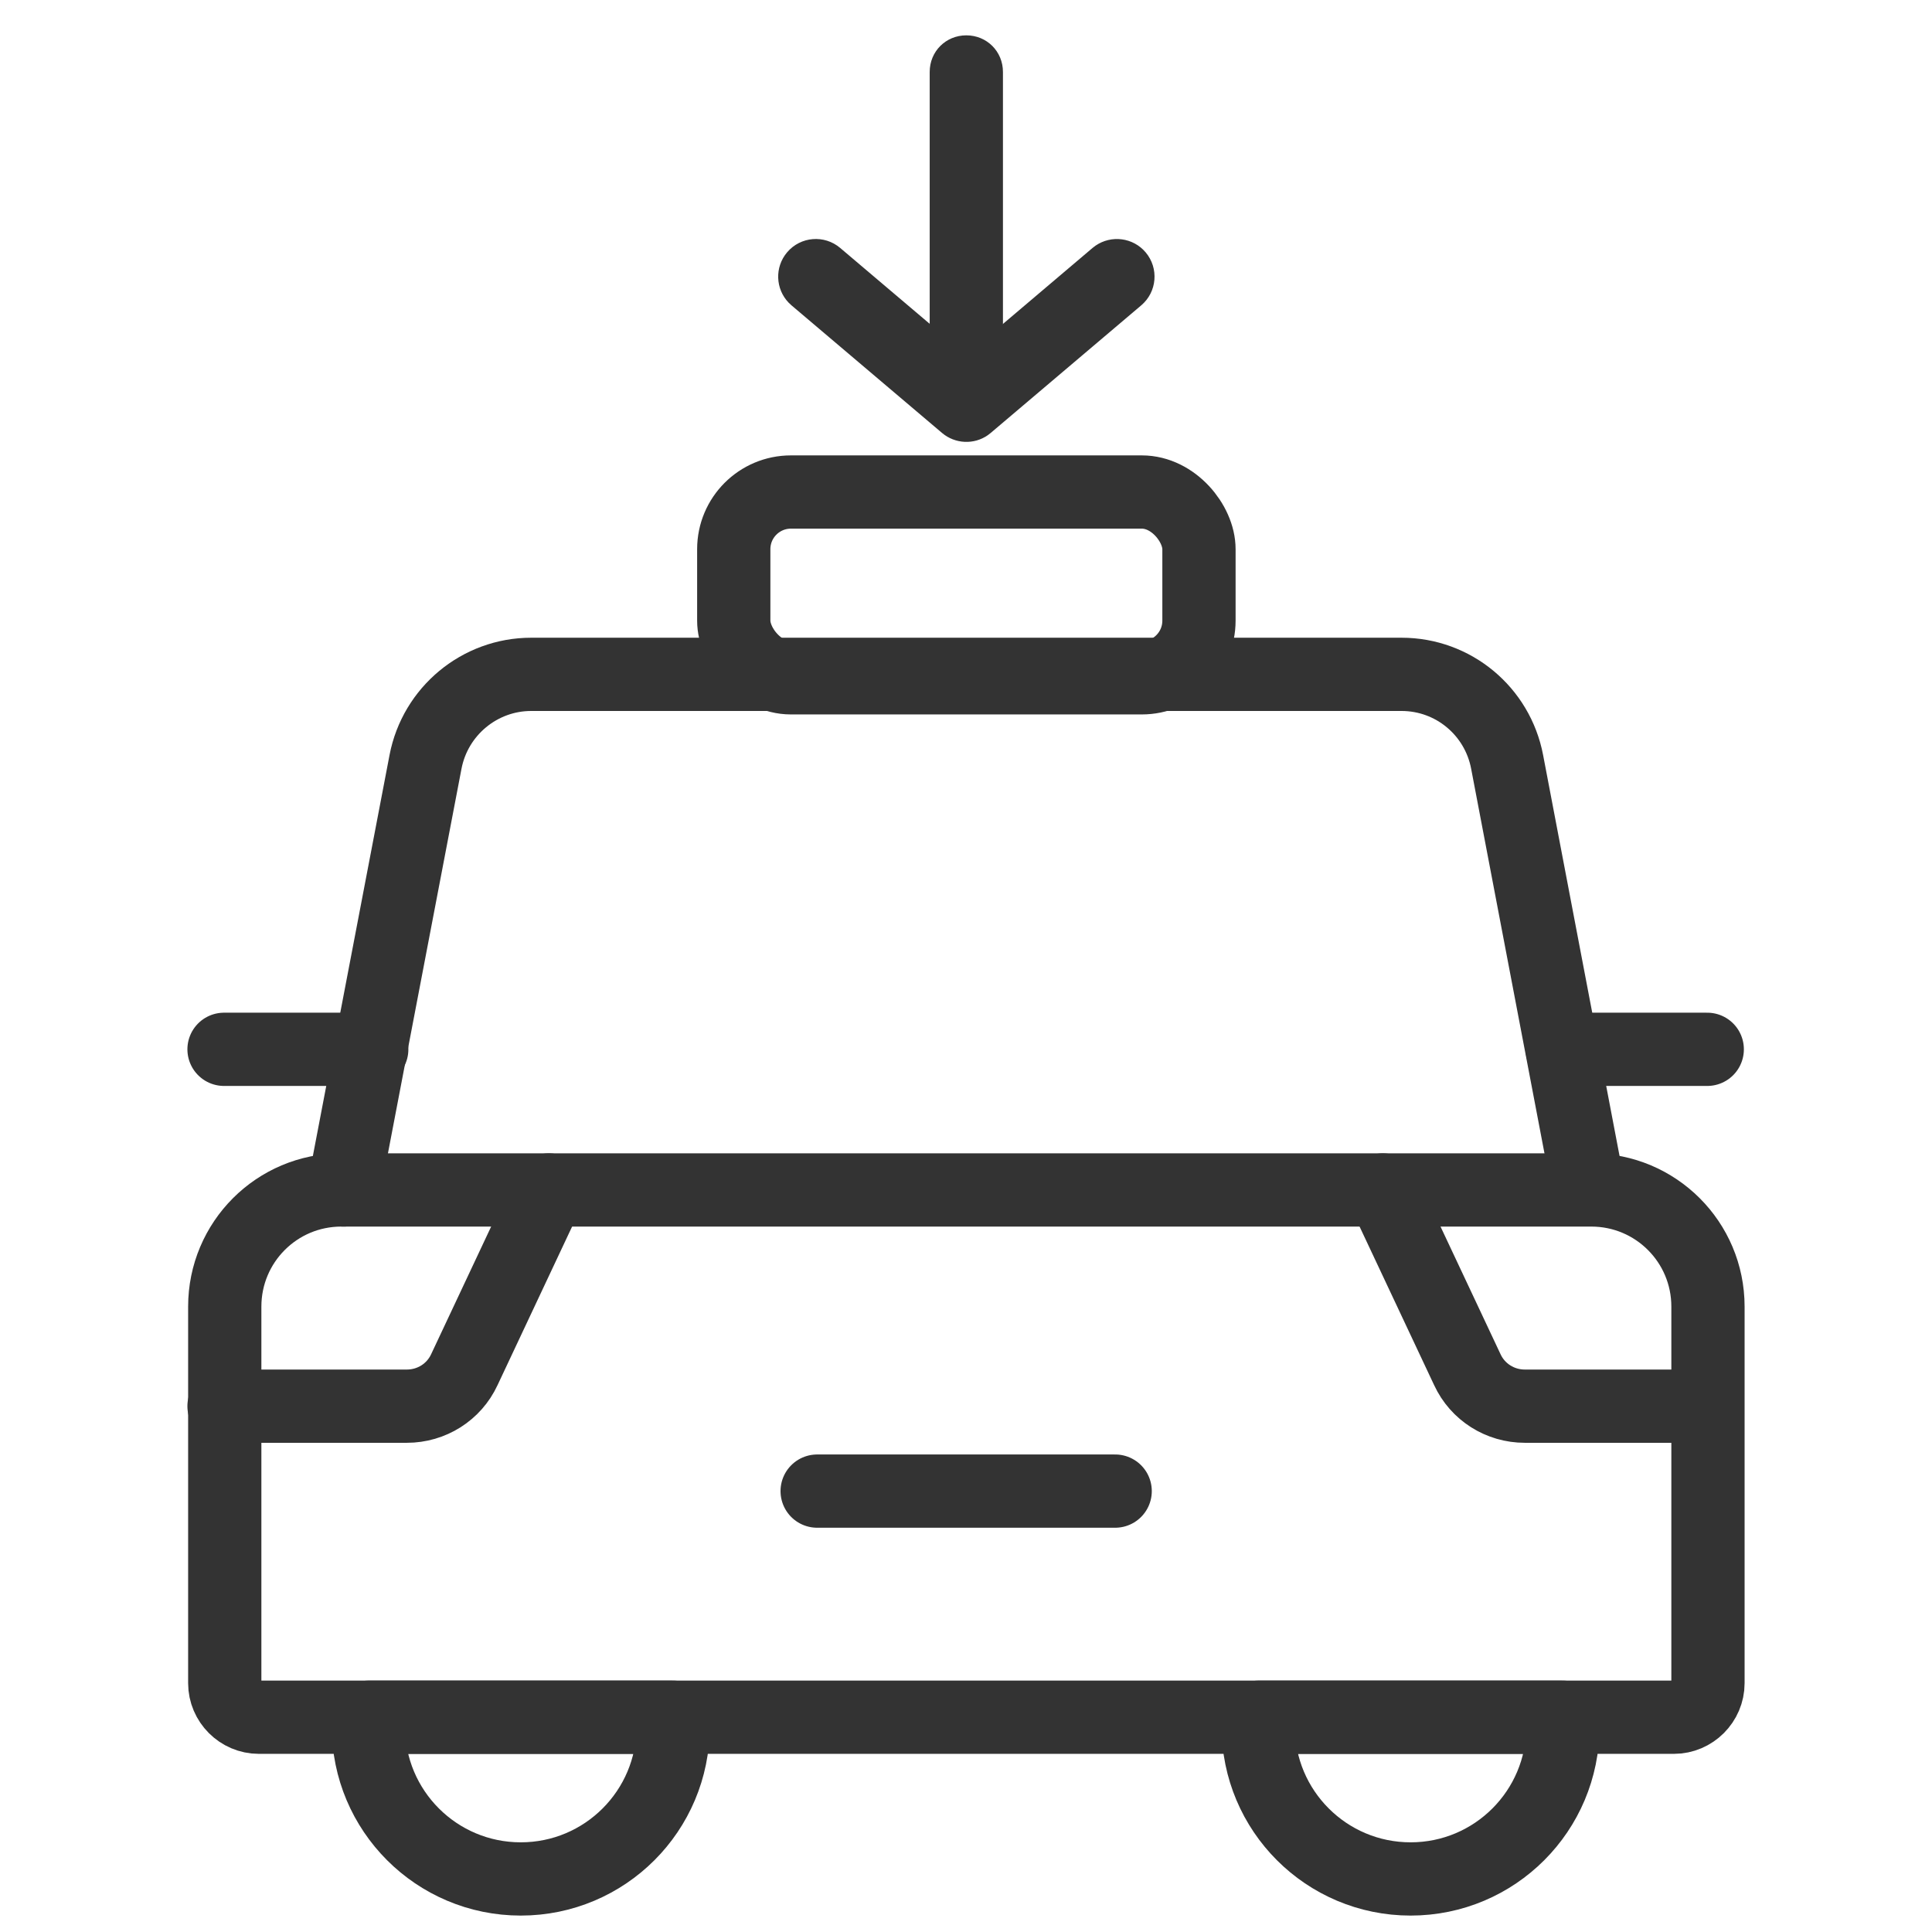
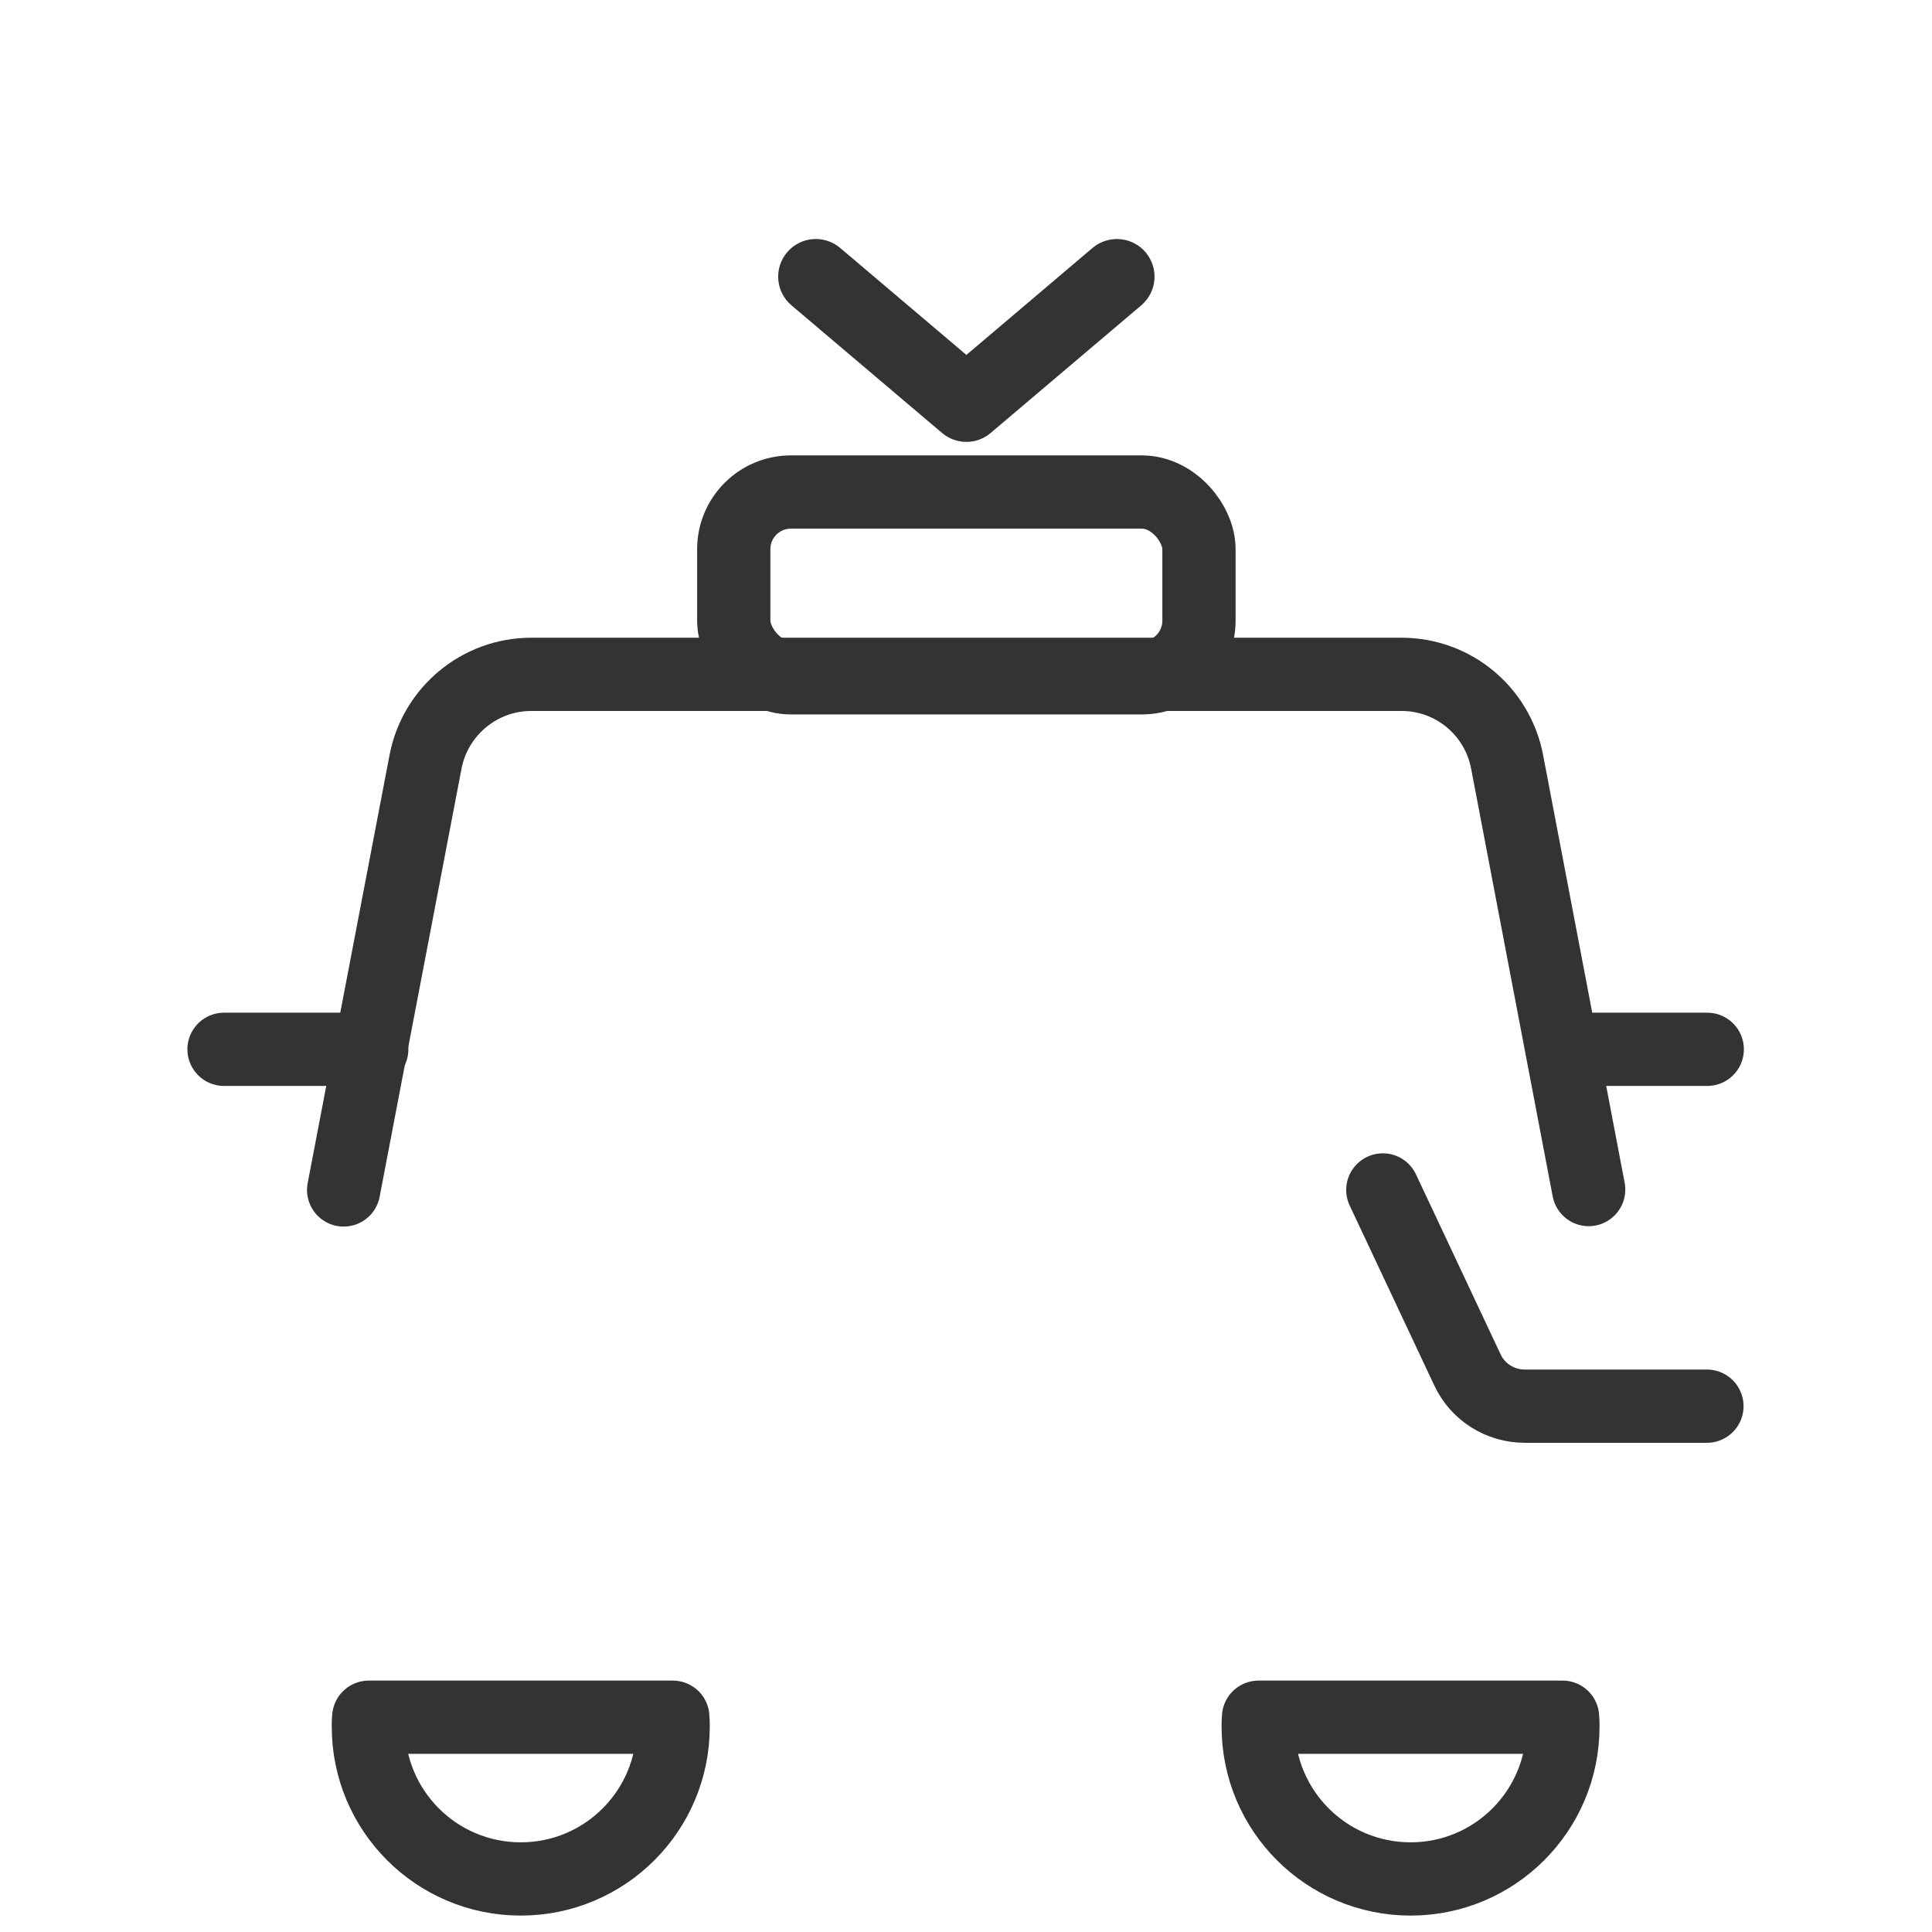
<svg xmlns="http://www.w3.org/2000/svg" viewBox="0 0 24 24" width="24" height="24" fill="none">
  <rect id="垂直负载" width="24" height="24" x="0" y="0" fill="rgb(203,202,202)" fill-opacity="0" />
-   <path id="矩形 20" d="M0.455 0L0.455 3.698L-0.455 3.698L-0.455 0L0.455 0ZM-0.435 0.02L-0.455 0C-0.455 -0.255 -0.255 -0.455 0 -0.455C0.255 -0.455 0.455 -0.255 0.455 0L0.435 0.02L-0.435 0.02ZM0.435 3.678L0.455 3.698C0.455 3.953 0.255 4.153 0 4.153C-0.255 4.153 -0.455 3.953 -0.455 3.698L-0.435 3.678L0.435 3.678Z" fill="rgb(51,51,51)" fill-rule="nonzero" transform="matrix(-1,0,0,-1,12.004,4.592)" />
  <path id="路径" d="M3.905 0.111C4.102 -0.056 4.397 -0.032 4.564 0.165C4.721 0.35 4.709 0.621 4.545 0.791L4.51 0.824L2.64 2.409C2.477 2.547 2.243 2.557 2.071 2.437L2.035 2.409L0.165 0.824C-0.032 0.657 -0.056 0.362 0.111 0.165C0.267 -0.019 0.536 -0.052 0.732 0.082L0.77 0.111L2.337 1.44L3.905 0.111Z" fill="rgb(51,51,51)" fill-rule="evenodd" transform="matrix(-1,0,0,1,14.342,2.969)" />
  <rect id="矩形 21" width="5.779" height="2.308" x="9.115" y="6.112" rx="0.71" stroke="rgb(51,51,51)" stroke-width="0.91" />
  <path id="矢量 163" d="M17.178 14.782L18.228 17.015C18.357 17.293 18.635 17.468 18.942 17.468L21.204 17.468" fill-rule="nonzero" stroke="rgb(51,51,51)" stroke-linecap="round" stroke-linejoin="round" stroke-width="0.91" />
-   <path id="矢量 164" d="M6.818 14.782L5.768 17.015C5.639 17.293 5.361 17.468 5.054 17.468L2.783 17.468" fill-rule="nonzero" stroke="rgb(51,51,51)" stroke-linecap="round" stroke-linejoin="round" stroke-width="0.91" />
-   <line id="直线 86" x1="0" x2="3.702" y1="0" y2="0" stroke="rgb(51,51,51)" stroke-linecap="round" stroke-linejoin="round" stroke-width="0.91" transform="matrix(-1,0,0,-1,13.853,18.523)" />
  <path id="矢量 165" d="M4.269 14.782L5.286 9.464C5.407 8.834 5.959 8.377 6.598 8.377L17.411 8.377C18.054 8.377 18.602 8.834 18.722 9.464L19.735 14.777" fill-rule="nonzero" stroke="rgb(51,51,51)" stroke-linecap="round" stroke-linejoin="round" stroke-width="0.91" />
  <line id="直线 87" x1="2.783" x2="4.618" y1="13.035" y2="13.035" stroke="rgb(51,51,51)" stroke-linecap="round" stroke-linejoin="round" stroke-width="0.91" />
-   <path id="矢量 166" d="M2.792 20.909C2.792 21.141 2.983 21.332 3.215 21.332L20.794 21.332C21.026 21.332 21.217 21.141 21.217 20.909L21.217 16.231C21.217 15.43 20.569 14.782 19.768 14.782L4.24 14.782C3.439 14.782 2.792 15.43 2.792 16.231L2.792 16.231L2.792 20.909Z" fill-rule="evenodd" stroke="rgb(51,51,51)" stroke-linecap="round" stroke-linejoin="round" stroke-width="0.91" />
-   <path id="矢量 167" d="M17.523 23.341C18.569 23.341 19.415 22.494 19.415 21.448C19.415 21.411 19.415 21.369 19.411 21.332L15.634 21.332C15.63 21.369 15.63 21.411 15.63 21.448L15.63 21.448C15.63 22.494 16.477 23.341 17.523 23.341Z" fill-rule="evenodd" stroke="rgb(51,51,51)" stroke-linecap="round" stroke-linejoin="round" stroke-width="0.91" />
+   <path id="矢量 167" d="M17.523 23.341C18.569 23.341 19.415 22.494 19.415 21.448C19.415 21.411 19.415 21.369 19.411 21.332L15.634 21.332C15.63 21.369 15.63 21.411 15.63 21.448C15.63 22.494 16.477 23.341 17.523 23.341Z" fill-rule="evenodd" stroke="rgb(51,51,51)" stroke-linecap="round" stroke-linejoin="round" stroke-width="0.91" />
  <path id="矢量 168" d="M6.469 23.341C7.515 23.341 8.362 22.494 8.362 21.448C8.362 21.411 8.362 21.369 8.358 21.332L4.581 21.332C4.576 21.369 4.576 21.411 4.576 21.448L4.576 21.448C4.576 22.494 5.423 23.341 6.469 23.341Z" fill-rule="evenodd" stroke="rgb(51,51,51)" stroke-linecap="round" stroke-linejoin="round" stroke-width="0.91" />
  <line id="直线 88" x1="19.407" x2="21.208" y1="13.035" y2="13.035" stroke="rgb(51,51,51)" stroke-linecap="round" stroke-linejoin="round" stroke-width="0.91" />
</svg>